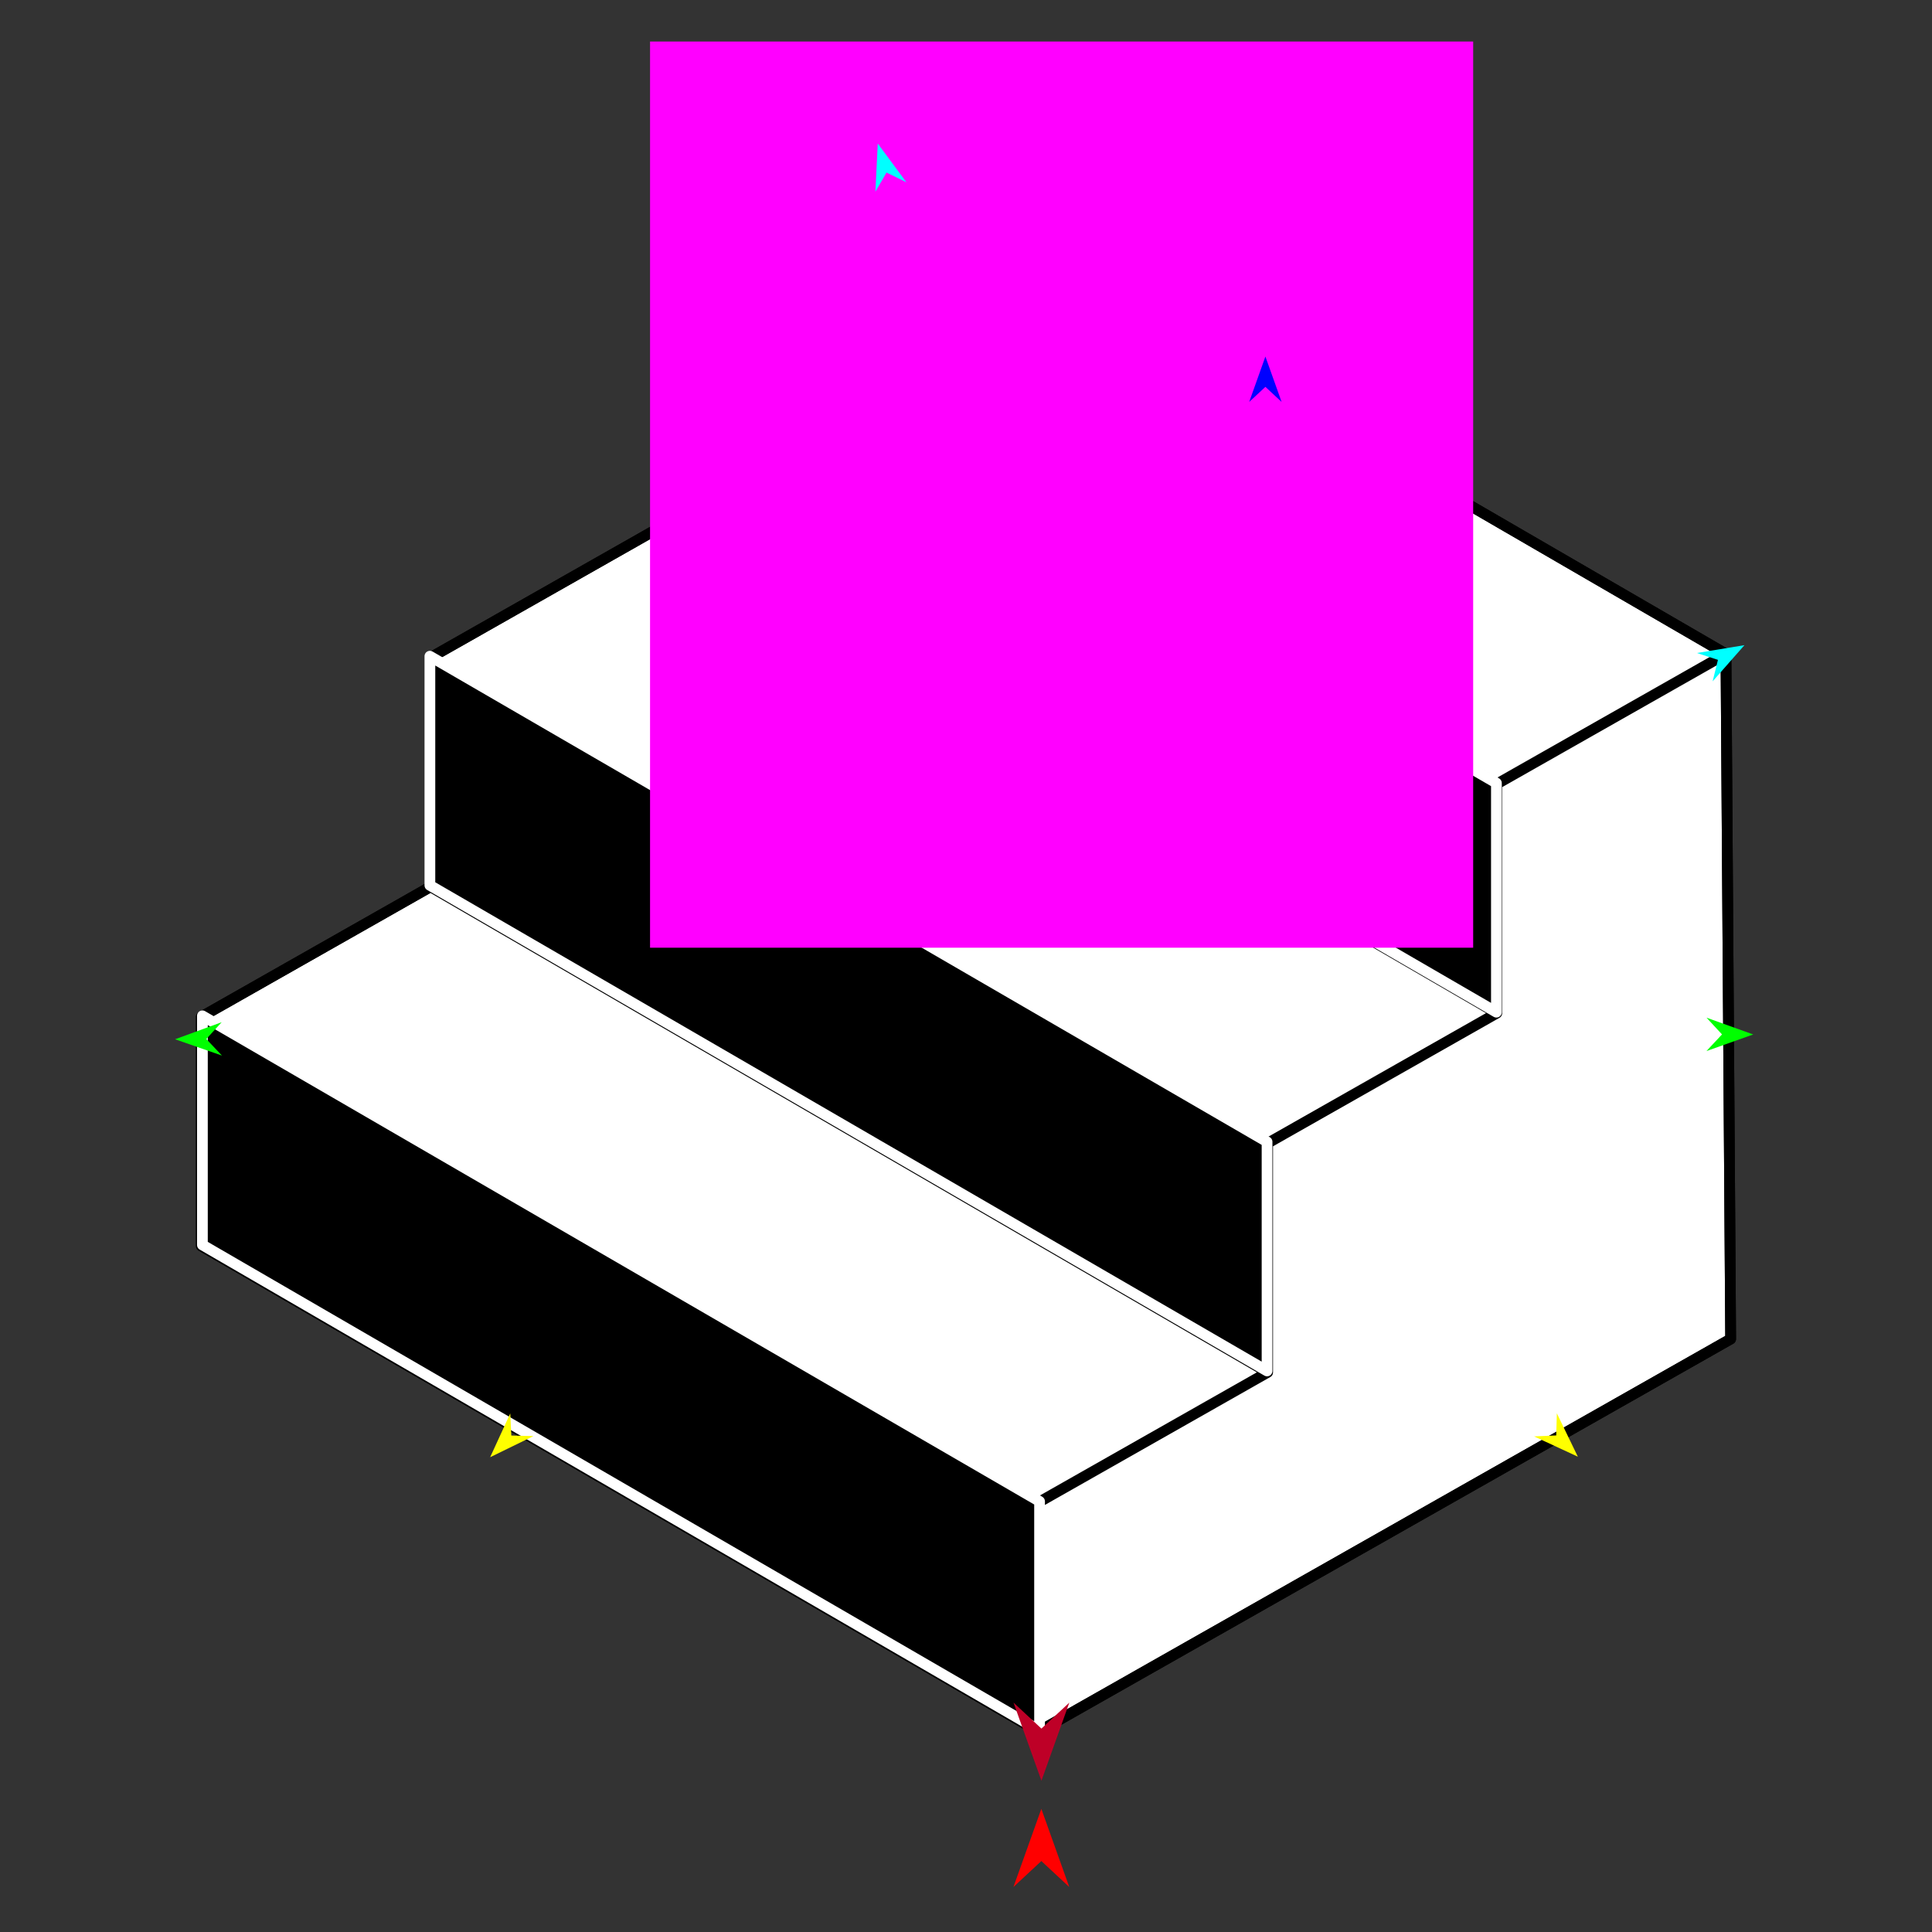
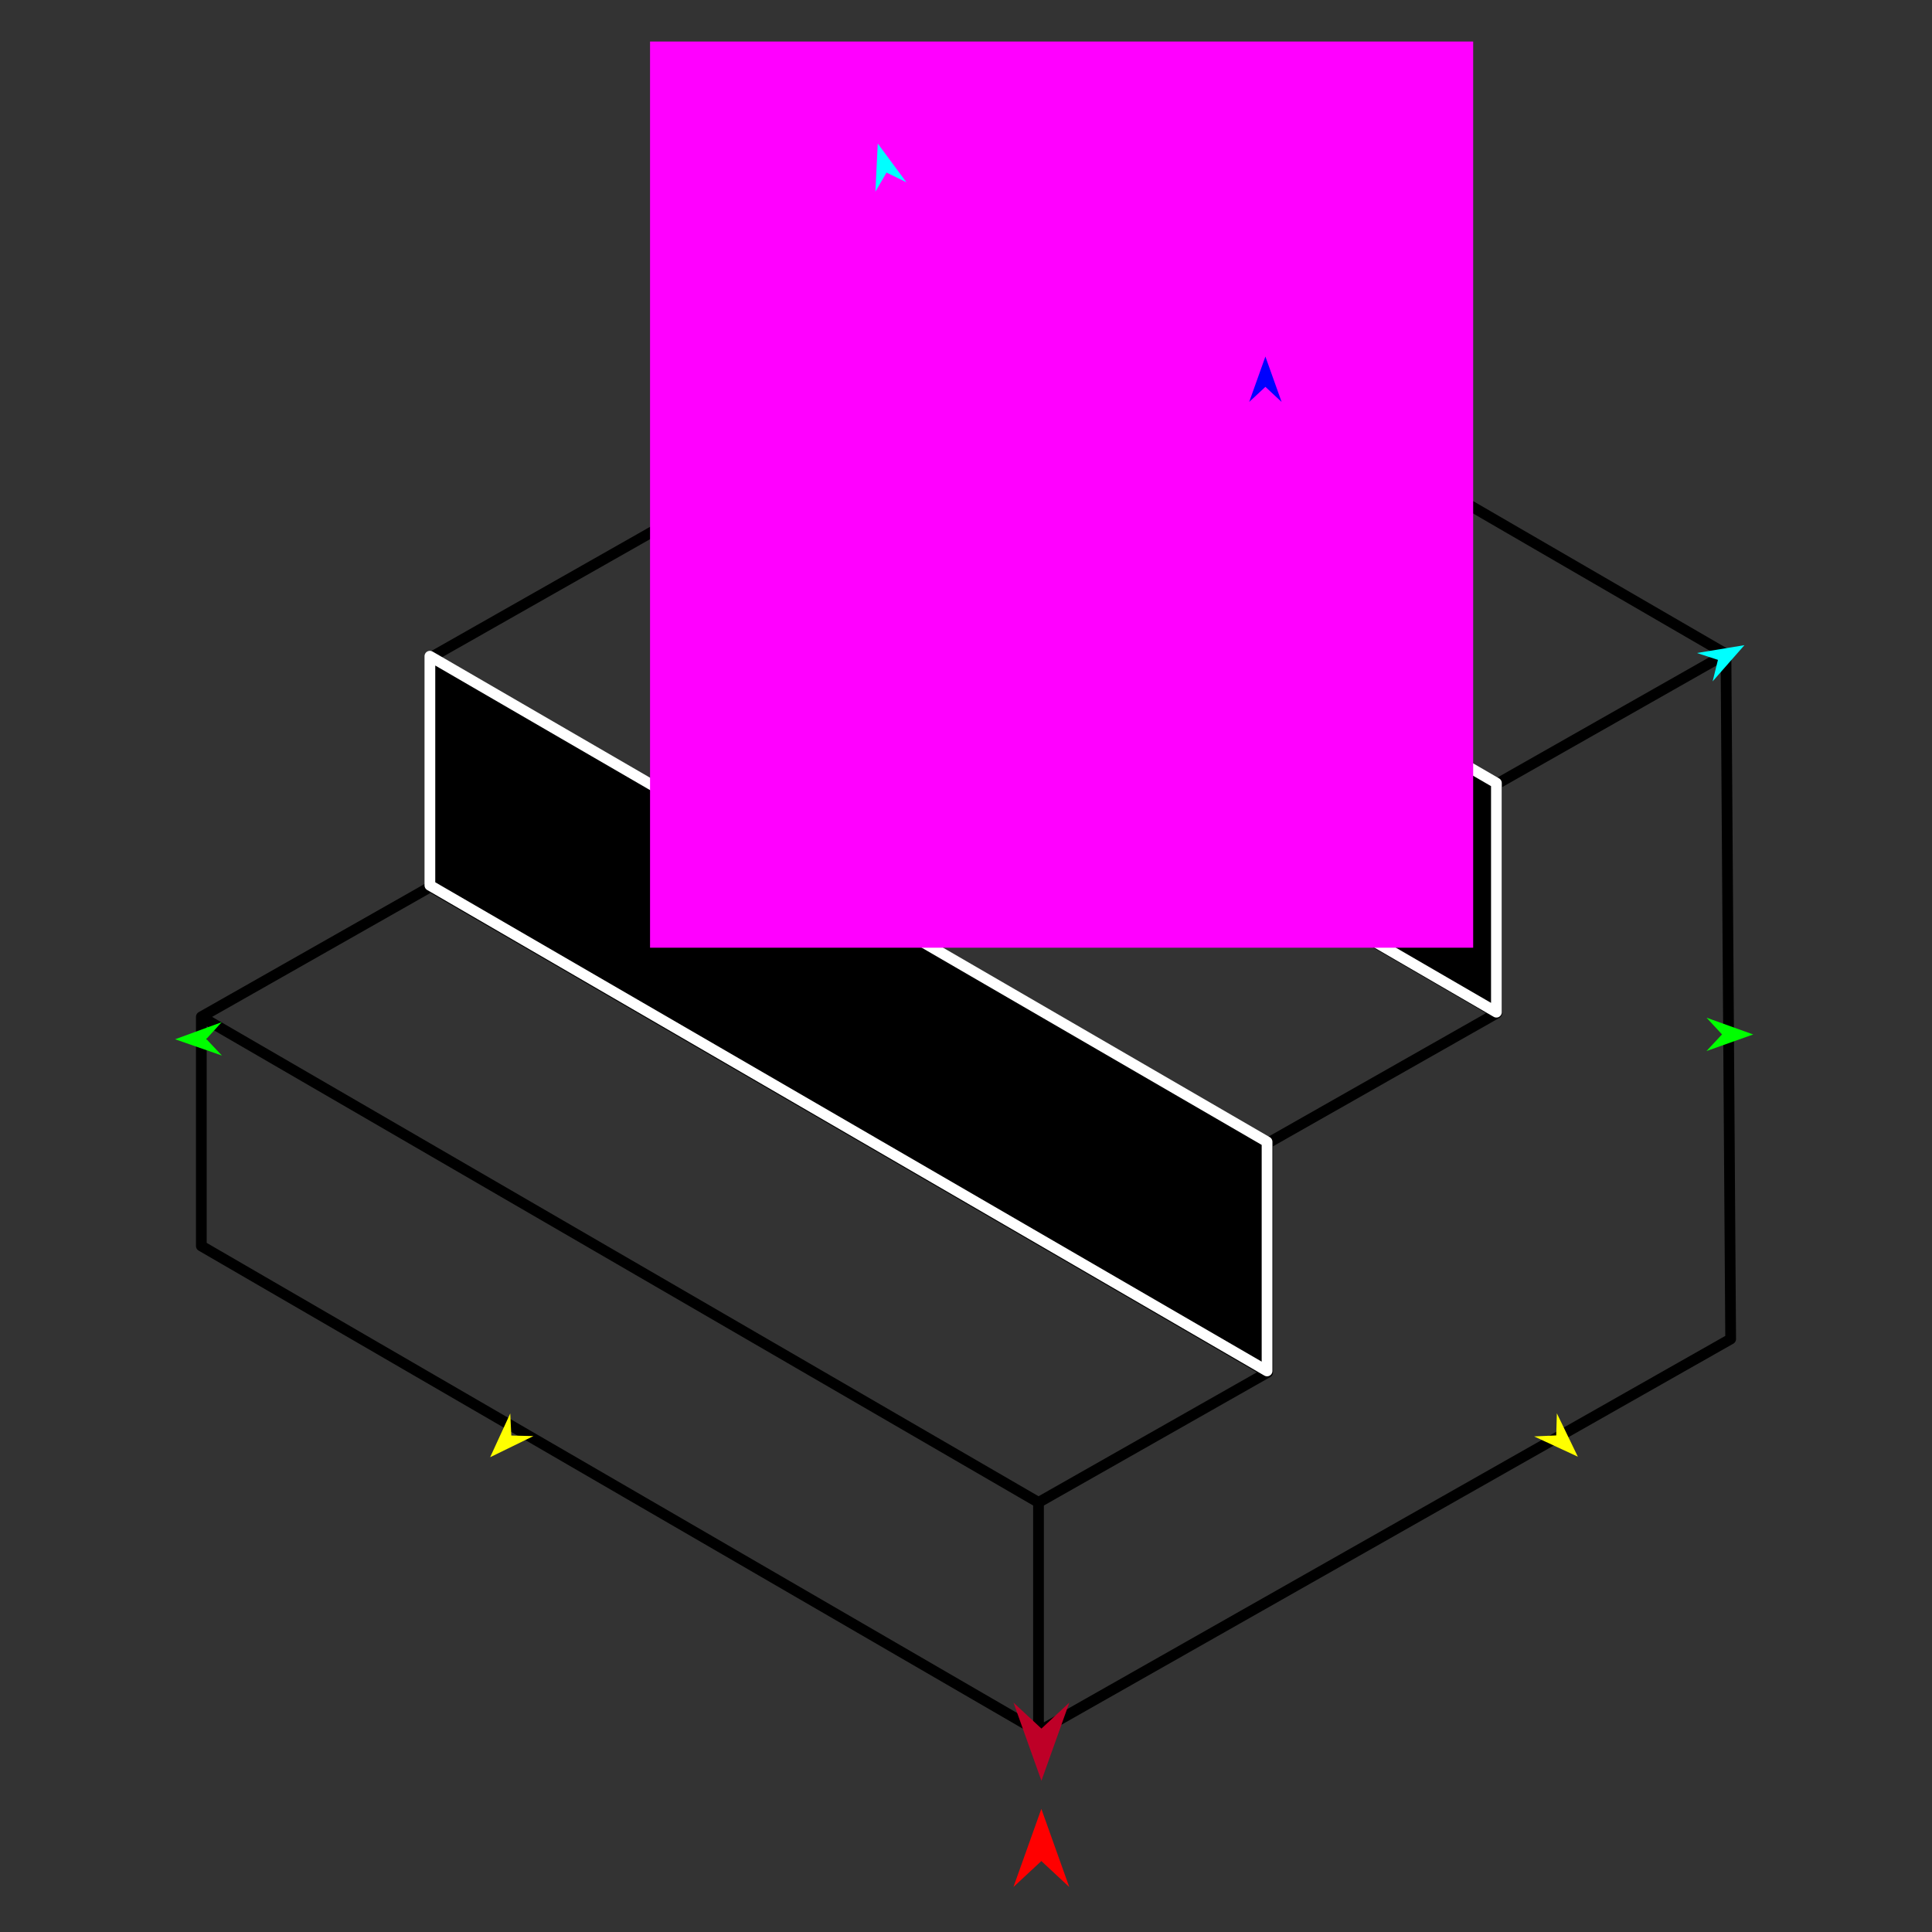
<svg xmlns="http://www.w3.org/2000/svg" version="1.1" id="Frame_0" width="720px" height="720px">
  <rect width="100%" height="100%" fill="#333333" stroke="none" />
  <g id="stairs_smaller">
    <g id="stairs">
-       <path fill="#ffffff" fill-rule="evenodd" stroke="#000000" stroke-width="4" stroke-linejoin="round" d="M 643.215 243.708 C 643.183 243.690 435.223 123.064 331.227 62.742 C 302.761 78.898 245.838 111.205 245.829 111.209 C 245.829 111.218 245.829 196.600 245.829 196.608 C 245.821 196.613 160.440 245.070 160.431 245.075 C 160.431 245.084 160.431 330.465 160.431 330.474 C 160.422 330.479 75.042 378.934 75.033 378.939 C 75.033 378.948 75.033 464.330 75.033 464.338 C 75.064 464.356 283.024 584.983 387.019 645.306 C 387.045 645.291 644.941 499.026 644.967 499.011 C 644.967 498.986 643.799 328.809 643.215 243.708 Z" />
      <path fill="none" stroke="#000000" stroke-width="4" stroke-linejoin="round" d="M 160.431 330.474 C 264.427 390.797 368.422 451.119 472.418 511.442 C 472.409 511.447 387.028 559.902 387.019 559.907 C 387.019 559.916 387.019 645.297 387.019 645.306 C 387.045 645.291 644.941 499.026 644.967 499.011 C 644.967 498.986 643.799 328.809 643.215 243.708 C 643.206 243.713 557.824 292.172 557.815 292.177 C 453.820 231.854 349.825 171.532 245.829 111.209 C 245.829 111.218 245.829 196.600 245.829 196.608 C 349.825 256.931 453.820 317.253 557.815 377.576 C 557.807 377.581 472.426 426.038 472.418 426.043 C 368.422 365.720 264.427 305.397 160.431 245.075 C 160.431 245.084 160.431 330.465 160.431 330.474 C 160.422 330.479 75.042 378.934 75.033 378.939 C 179.028 439.262 283.024 499.585 387.019 559.907 M 472.418 511.442 C 472.418 511.433 472.418 426.051 472.418 426.043 M 557.815 377.576 C 557.815 377.567 557.815 292.185 557.815 292.177 M 643.215 243.708 C 643.183 243.690 435.223 123.064 331.227 62.742 C 302.761 78.898 245.838 111.205 245.829 111.209 M 387.019 645.306 C 283.024 584.983 75.064 464.356 75.033 464.338 C 75.033 464.330 75.033 378.948 75.033 378.939 M 160.431 245.075 C 160.440 245.070 245.821 196.613 245.829 196.608 " />
-       <path fill="#000000" fill-rule="evenodd" stroke="#ffffff" stroke-width="4" stroke-linejoin="round" d="M 387.417 644.927 C 387.417 644.918 387.417 559.538 387.417 559.529 C 387.386 559.511 75.462 378.579 75.431 378.561 C 75.431 378.569 75.431 463.950 75.431 463.958 C 75.462 463.977 387.386 644.909 387.417 644.927 Z" />
      <path fill="#000000" fill-rule="evenodd" stroke="#ffffff" stroke-width="4" stroke-linejoin="round" d="M 472.194 510.913 C 472.194 510.905 472.194 425.524 472.194 425.516 C 472.162 425.498 160.239 244.566 160.208 244.548 C 160.208 244.557 160.208 329.937 160.208 329.945 C 160.239 329.964 472.162 510.895 472.194 510.913 Z" />
      <path fill="#000000" fill-rule="evenodd" stroke="#ffffff" stroke-width="4" stroke-linejoin="round" d="M 557.667 377.216 C 557.667 377.207 557.667 291.827 557.667 291.819 C 557.635 291.801 245.712 110.869 245.680 110.851 C 245.680 110.859 245.680 196.240 245.680 196.249 C 245.712 196.267 557.635 377.198 557.667 377.216 Z" />
    </g>
    <g id="specs_2">
      <path fill="#ff00ff" fill-rule="evenodd" stroke="none" d="M 242.253 353.178 C 242.283 353.178 548.976 353.178 549.007 353.178 C 549.007 353.144 549.007 15.501 549.007 15.467 C 548.976 15.467 242.283 15.467 242.253 15.467 C 242.253 15.501 242.253 353.144 242.253 353.178 Z" />
      <path fill="#ff0000" fill-rule="evenodd" stroke="none" d="M 388.079 674.110 C 388.080 674.112 398.478 703.227 398.479 703.230 C 398.478 703.229 388.080 693.554 388.079 693.553 C 388.078 693.554 377.680 703.229 377.679 703.230 C 377.680 703.227 388.078 674.112 388.079 674.110 Z" />
-       <path fill="#0000ff" fill-rule="evenodd" stroke="none" d="M 471.578 132.874 C 471.578 132.876 477.618 149.788 477.619 149.789 C 477.618 149.789 471.578 144.169 471.578 144.169 C 471.577 144.169 465.537 149.789 465.537 149.789 C 465.537 149.788 471.577 132.876 471.578 132.874 Z" />
+       <path fill="#0000ff" fill-rule="evenodd" stroke="none" d="M 471.578 132.874 C 471.578 132.876 477.618 149.788 477.619 149.789 C 477.618 149.789 471.578 144.169 471.578 144.169 C 471.577 144.169 465.537 149.789 465.537 149.789 Z" />
      <path fill="#00ff00" fill-rule="evenodd" stroke="none" d="M 65.256 387.303 C 65.258 387.302 82.611 380.946 82.613 380.945 C 82.612 380.946 76.879 387.208 76.879 387.209 C 76.879 387.210 82.713 393.378 82.713 393.379 C 82.711 393.378 65.258 387.303 65.256 387.303 Z" />
      <path fill="#ffff00" fill-rule="evenodd" stroke="none" d="M 182.659 543.065 C 182.659 543.063 190.155 526.744 190.156 526.742 C 190.156 526.743 190.550 534.984 190.550 534.984 C 190.551 534.984 198.798 535.185 198.799 535.185 C 198.798 535.185 182.660 543.064 182.659 543.065 Z" />
      <path fill="#ffff00" fill-rule="evenodd" stroke="none" d="M 588.016 542.865 C 588.015 542.863 580.194 526.697 580.193 526.696 C 580.193 526.697 579.964 534.944 579.964 534.944 C 579.963 534.944 571.721 535.310 571.720 535.310 C 571.722 535.311 588.014 542.864 588.016 542.865 Z" />
      <path fill="#00ff00" fill-rule="evenodd" stroke="none" d="M 653.367 385.514 C 653.365 385.514 635.973 379.263 635.971 379.263 C 635.972 379.263 641.743 385.490 641.743 385.491 C 641.743 385.492 635.947 391.696 635.947 391.696 C 635.948 391.696 653.365 385.515 653.367 385.514 Z" />
      <path fill="#00ffff" fill-rule="evenodd" stroke="none" d="M 650.105 240.433 C 650.104 240.434 638.246 253.921 638.245 253.922 C 638.245 253.921 640.229 245.913 640.229 245.913 C 640.228 245.912 632.384 243.357 632.383 243.357 C 632.385 243.356 650.103 240.433 650.105 240.433 Z" />
      <path fill="#00ffff" fill-rule="evenodd" stroke="none" d="M 327.119 53.494 C 327.119 53.496 326.232 71.433 326.232 71.434 C 326.232 71.434 330.387 64.306 330.388 64.305 C 330.389 64.306 337.796 67.937 337.797 67.937 C 337.796 67.936 327.120 53.496 327.119 53.494 Z" />
      <path fill="#be0027" fill-rule="evenodd" stroke="none" d="M 388.108 663.636 C 388.109 663.633 398.507 634.518 398.508 634.515 C 398.507 634.516 388.109 644.191 388.108 644.192 C 388.107 644.191 377.709 634.516 377.708 634.515 C 377.709 634.518 388.107 663.633 388.108 663.636 Z" />
    </g>
  </g>
</svg>